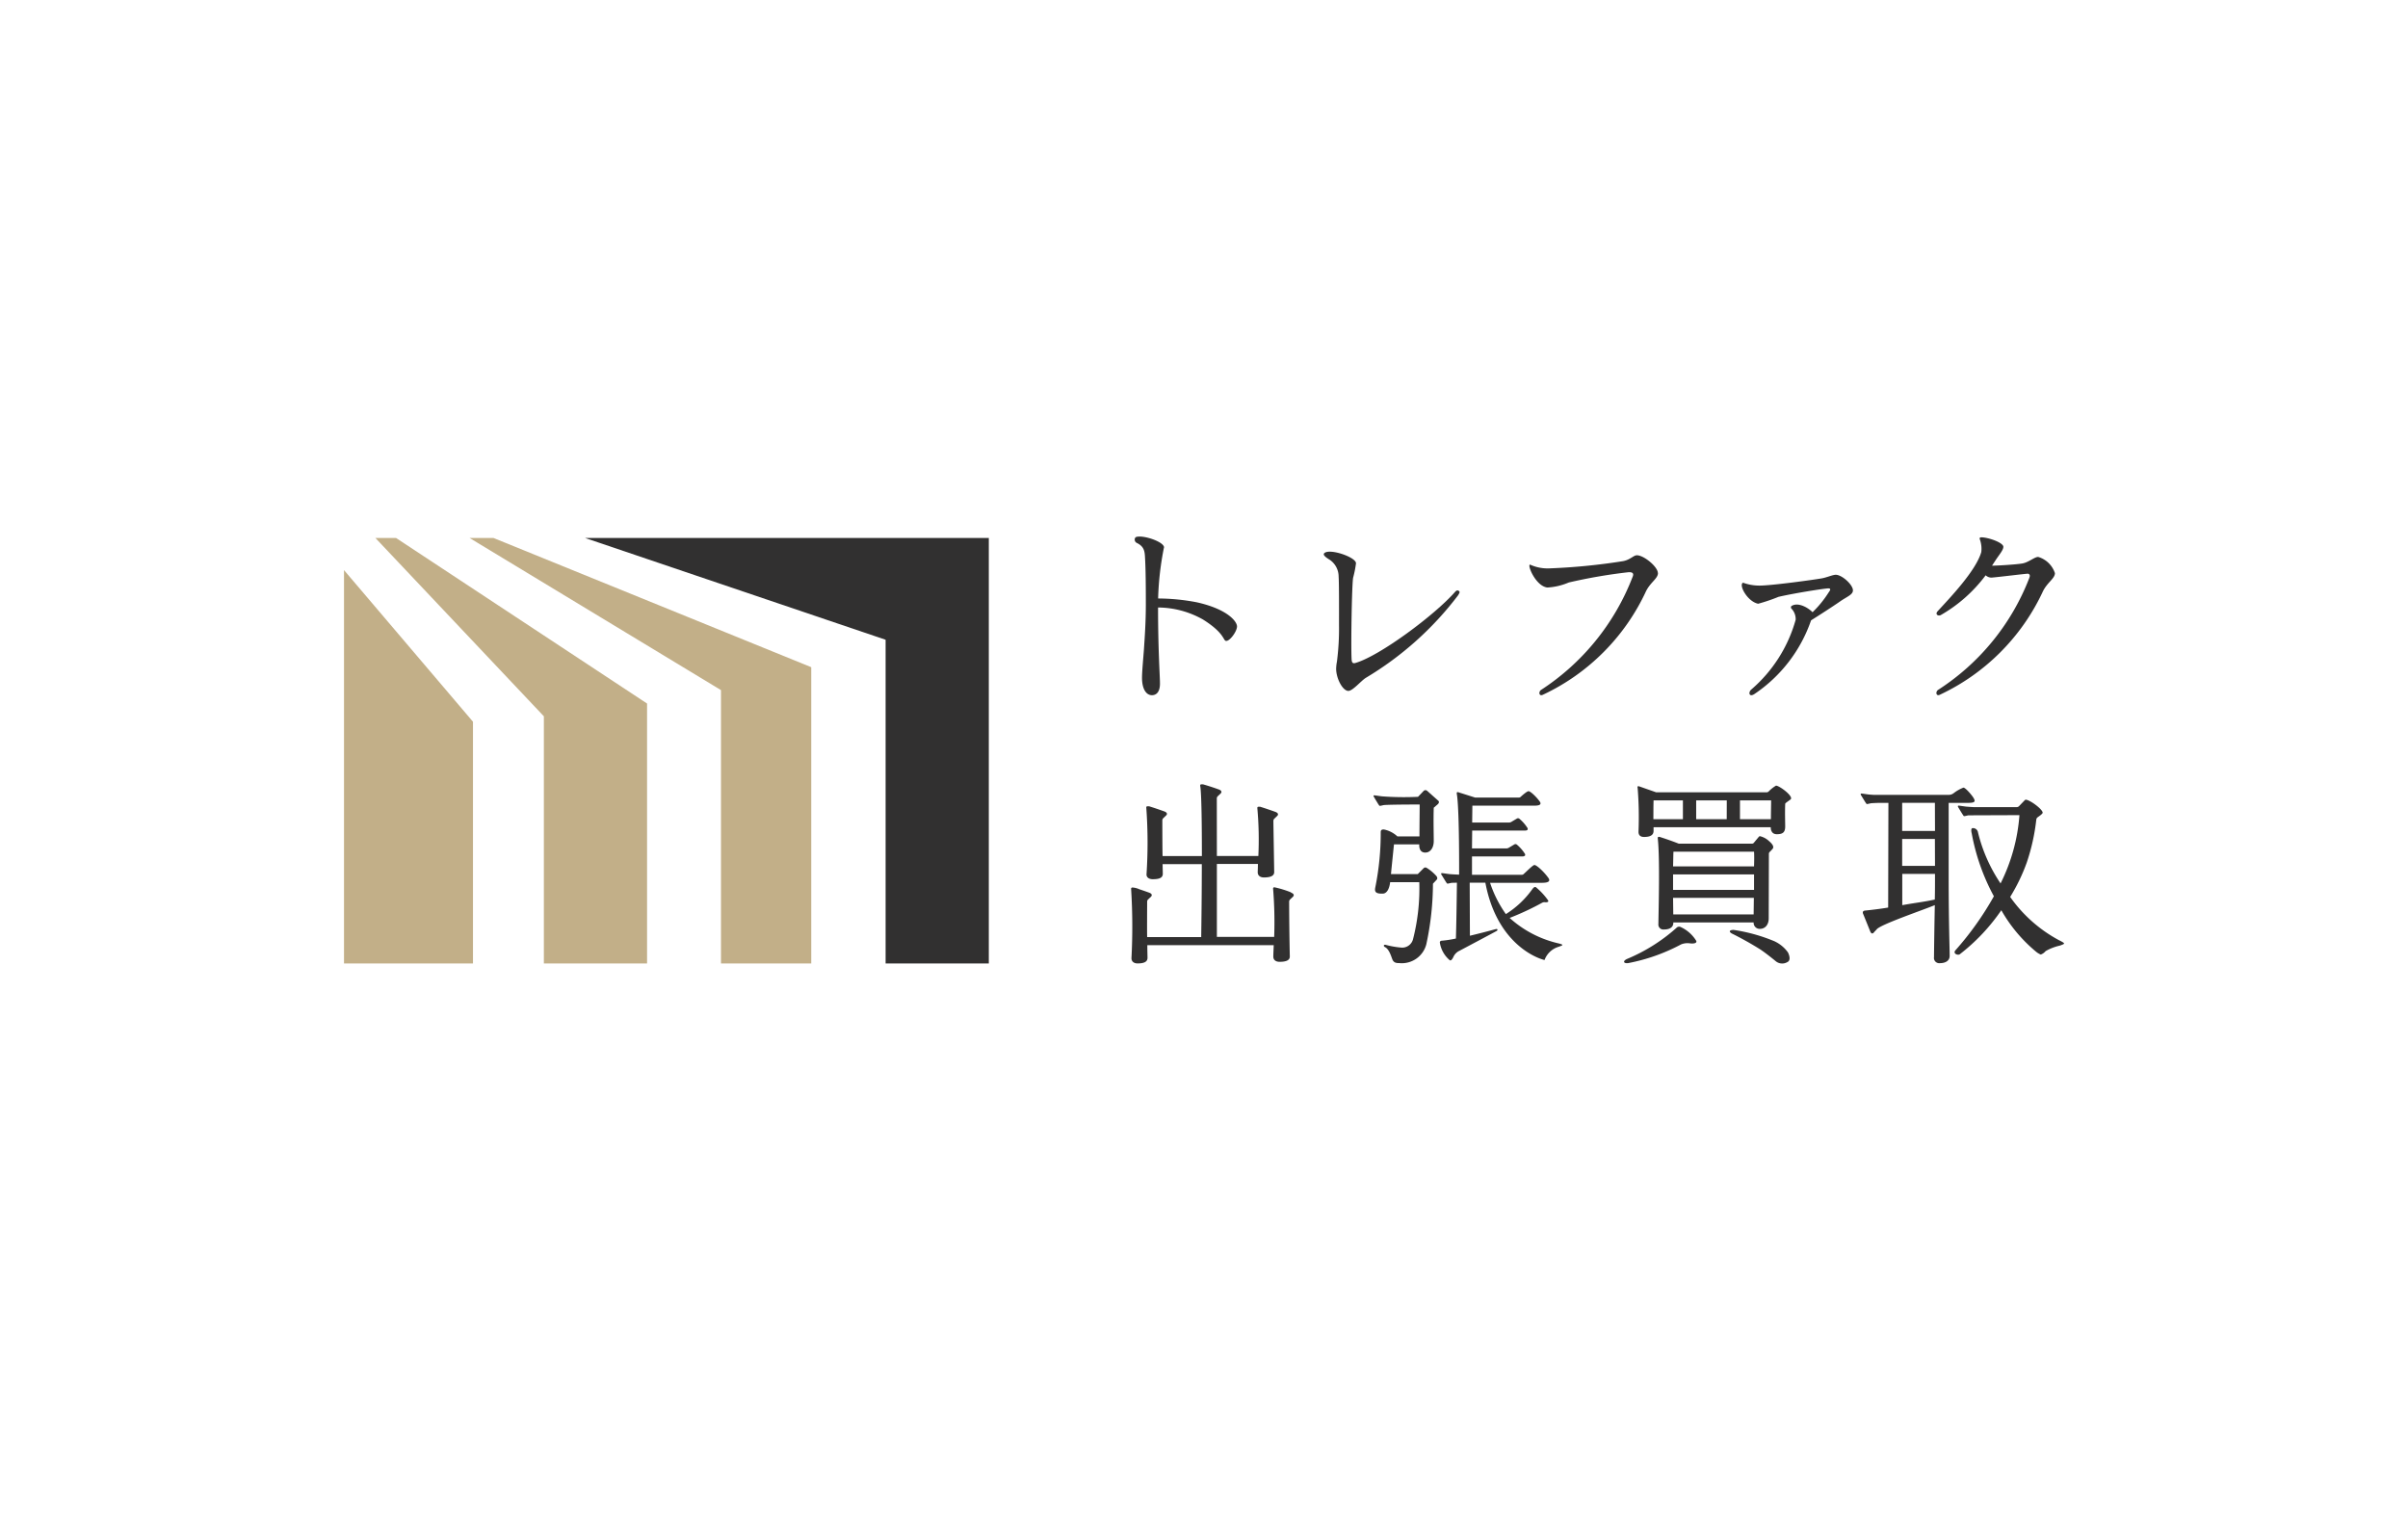
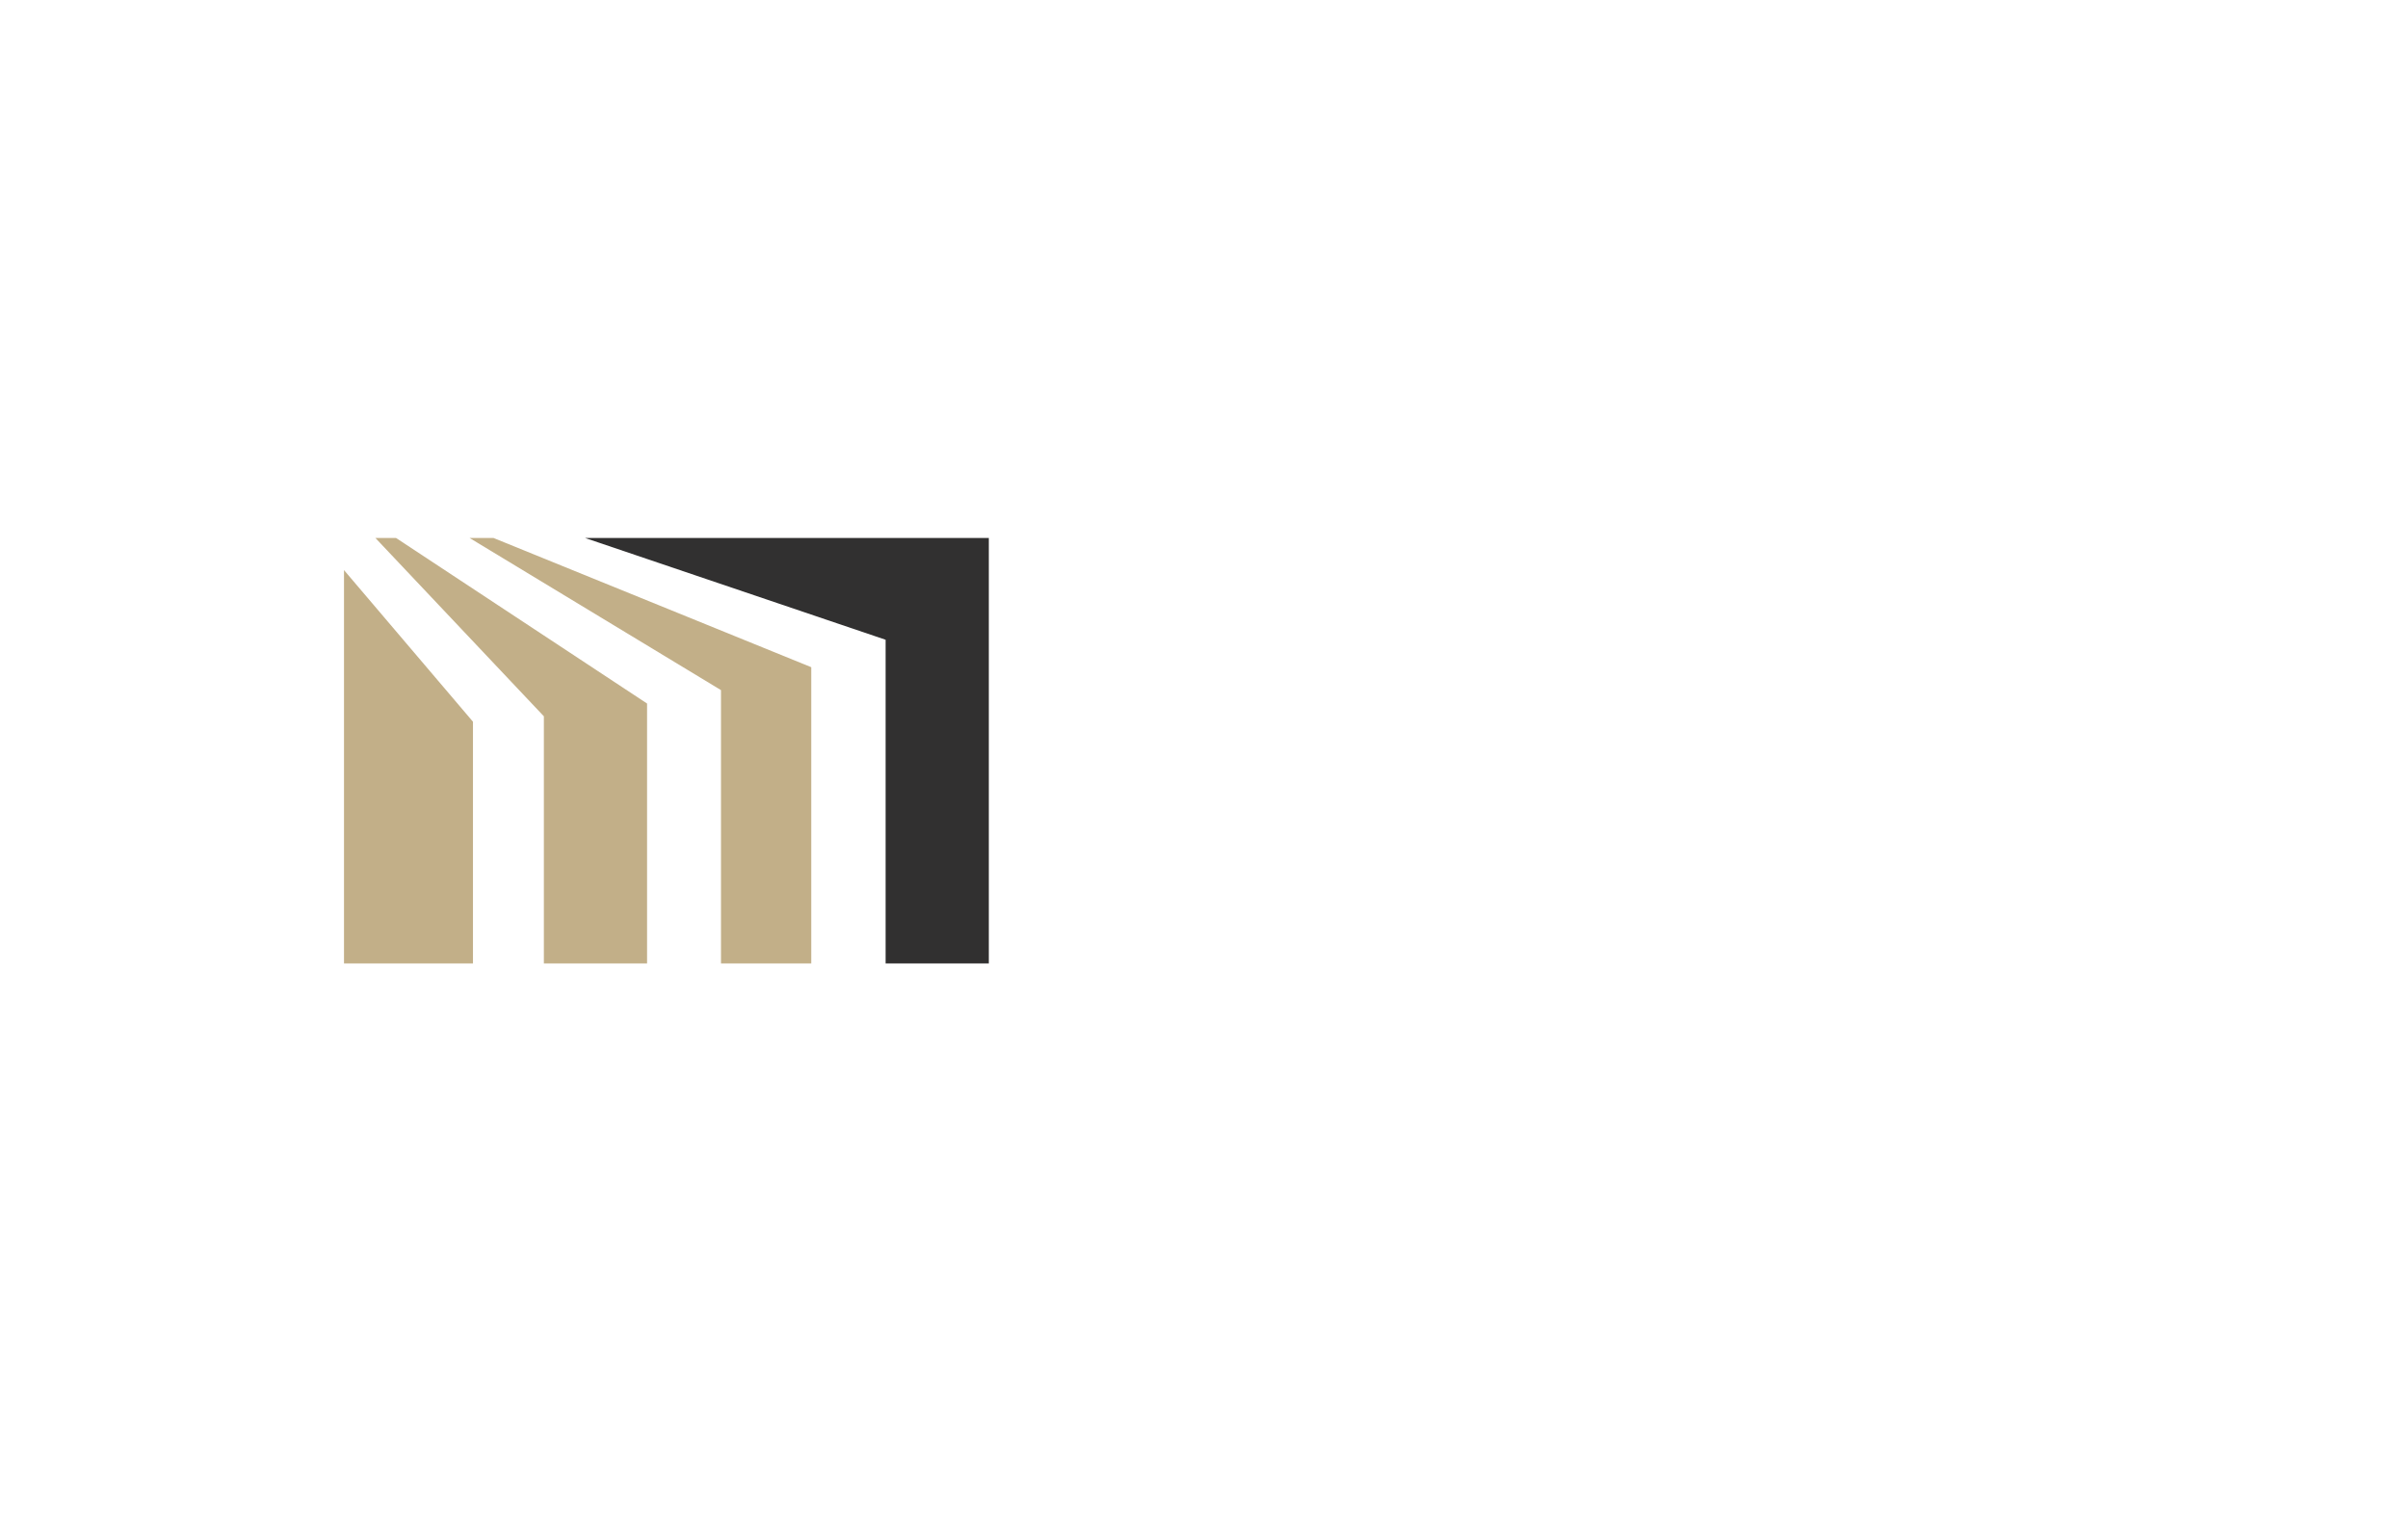
<svg xmlns="http://www.w3.org/2000/svg" width="175" height="110">
  <defs>
    <clipPath id="a">
-       <path data-name="長方形 37" fill="none" d="M0 0h125v31.027H0z" />
-     </clipPath>
+       </clipPath>
  </defs>
  <path data-name="長方形 2" fill="#fff" d="M0 0h175v110H0z" />
  <g data-name="グループ 3548">
    <path data-name="パス 446" d="M42.513 39.1l21.848 7.4v23.527h7.5V39.1z" fill="#313030" />
    <path data-name="パス 447" d="M25 70.026h9.373V52.457L25 41.437z" fill="#c2af88" />
    <path data-name="パス 448" d="M34.122 39.1l18.275 11.06v19.867h6.56V48.494L35.859 39.1z" fill="#c2af88" />
    <path data-name="パス 449" d="M27.28 39.1l12.245 12.963v17.964h7.5V51.135L28.779 39.1z" fill="#c2af88" />
    <g data-name="グループ 79">
      <g data-name="グループ 78" clip-path="url(#a)" fill="#313030" transform="translate(25 39)">
-         <path data-name="パス 450" d="M68.825 25.86a7.277 7.277 0 00-1.212-.37c-.078.008-.1.057-.089.13a30.154 30.154 0 01.076 3.476h-4.164v-5.3h2.983c0 .263-.015.5-.015.6 0 .263.2.38.452.38.425 0 .75-.088.746-.394-.013-.9-.059-3.549-.059-3.709a.229.229 0 01.084-.183l.208-.2s.166-.166-.156-.283c-.626-.226-1.1-.37-1.1-.37-.146 0-.218-.016-.2.13a25.439 25.439 0 01.071 3.448h-3.014l-.005-4.175a.225.225 0 01.084-.181l.208-.2s.166-.166-.156-.282a17.891 17.891 0 00-1.141-.37c-.146 0-.219-.016-.2.129.118.6.12 4.182.12 5.084H59.49c-.014-.35-.018-2.142-.018-2.584a.225.225 0 01.084-.181l.208-.2s.166-.166-.156-.282c-.626-.226-1.1-.37-1.1-.37-.145 0-.218-.016-.2.129a34.979 34.979 0 01.015 4.807c-.013.248.2.365.452.365.423 0 .731-.073.731-.394l-.015-.7h2.85c0 2.132-.029 4.279-.044 5.3h-3.928c-.014-.336 0-2.307 0-2.569a.228.228 0 01.084-.181l.208-.2s.165-.168-.157-.283q-.357-.129-.719-.249a1.329 1.329 0 00-.491-.121c-.079.008-.1.057-.089.13a43.734 43.734 0 01.023 5.009c0 .248.19.379.438.379.423 0 .729-.088.729-.409 0-.131-.014-.51-.014-.92h9.186c-.015.38-.03.7-.03.833 0 .263.205.379.454.379.423 0 .755-.087.745-.394a218.504 218.504 0 01-.049-3.97.228.228 0 01.084-.181l.208-.2s.166-.168-.156-.283" />
        <path data-name="パス 451" d="M116.962 18.664a.562.562 0 01-.3.107h-5.523l-.229-.016c-.1 0-.554-.078-.643-.078-.014 0-.043 0-.043.058 0 .02 0 .02.058.117l.277.451c.059.078.073.137.131.137s.263-.059.307-.059c.154-.011.352-.02.561-.025h.681l-.018 7.608c-.525.087-1.081.16-1.679.219-.117.014-.175.058-.161.189 0 0 .353.869.533 1.318.13.325.3.043.3.043l.166-.174c.223-.346 3.338-1.4 4.231-1.771a418.7 418.7 0 00-.059 3.781.383.383 0 00.423.437c.467 0 .716-.218.716-.525 0-.585-.073-2.41-.073-5.725v-5.4h1.393c.512 0 .567-.091.427-.339-.1-.184-.59-.769-.746-.769a2.726 2.726 0 00-.727.416m-1.354 7.718c-.888.189-1.313.219-2.365.408v-2.27h2.379c0 .687 0 1.32-.014 1.861m.014-2.444h-2.386v-1.958h2.379zm0-2.543h-2.386v-2.04h2.379z" />
-         <path data-name="パス 452" d="M124.677 29.359a10.268 10.268 0 01-3.589-3.167 13.316 13.316 0 001.206-2.5 14.767 14.767 0 00.692-3.113.252.252 0 01.1-.178c.144-.1.367-.257.364-.333-.006-.236-.845-.877-1.2-.942a.122.122 0 00-.108.042l-.411.426a.22.22 0 01-.16.069h-3.154c-.17-.008-.321-.018-.442-.029-.1 0-.554-.078-.643-.078-.014 0-.049.009-.044.069 0 .02.336.558.336.558.058.078.073.137.131.137s.263-.059.307-.059l3.7-.014a13.24 13.24 0 01-1.372 4.964 11.475 11.475 0 01-1.64-3.707.369.369 0 00-.382-.315c-.18 0-.074.383-.074.383a15.34 15.34 0 001.61 4.573 22.325 22.325 0 01-2.793 3.925c-.2.228.135.377.3.3a14.108 14.108 0 003.034-3.212 10.9 10.9 0 002.506 3 1.322 1.322 0 00.36.222.827.827 0 00.355-.251 3.661 3.661 0 011.037-.4c.394-.146.416-.14-.023-.373" />
        <path data-name="パス 453" d="M97.163 28.39a.268.268 0 00-.336.058 12.714 12.714 0 01-3.588 2.253c-.335.16-.243.344.093.3a13.544 13.544 0 003.845-1.361 1.243 1.243 0 01.641-.074c.282.038.525-.018.455-.183a2.581 2.581 0 00-1.11-.993" />
        <path data-name="パス 454" d="M103.596 22.936a2.843 2.843 0 00.229-.241c.155-.186-.127-.446-.255-.556a1.454 1.454 0 00-.651-.359.11.11 0 00-.1.044l-.367.441a.145.145 0 01-.112.053h-5.343a21.35 21.35 0 00-1.387-.489c-.116-.014-.146.021-.131.123.161 1.475.058 5.083.044 6.206a.36.36 0 00.409.4c.752 0 .672-.512.672-.512h5.841a.439.439 0 00.452.467c.394 0 .643-.31.643-.762l.013-4.676a.182.182 0 01.048-.14m-1.155 4.526h-5.842l-.015-1.2h5.871l-.015 1.2m.029-1.782h-5.885v-1.124h5.885zm0-1.708h-5.885c.015-.423.015-.847.029-1.066h5.856c.015.233.015.614 0 1.066" />
        <path data-name="パス 455" d="M104.077 18.099a2.589 2.589 0 00-.544.43.231.231 0 01-.156.06h-8.014l-1.259-.441c-.131-.014-.1.047-.086.164a26.255 26.255 0 01.059 3.142c0 .248.131.379.408.379.438 0 .687-.131.687-.438v-.268h8.515v.006c0 .233.1.5.437.5.394 0 .614-.1.614-.556 0-.358-.025-.963 0-1.622 0-.077.034-.076.088-.13l.3-.218c.256-.2-.738-.96-1.042-1.005m-6.779 2.441h-2.146s0-1.05.014-1.371h2.132zm3.184 0h-2.22v-1.371h2.224zm3.213 0h-2.25v-1.371h2.264c0 .452-.015.786-.015 1.371" />
        <path data-name="パス 456" d="M104.006 29.434a12.4 12.4 0 00-3.029-.847c-.35.015-.338.166-.045.3a23.8 23.8 0 011.979 1.11c.335.219.891.658 1.153.877a.738.738 0 00.84.049c.236-.112.157-.449.038-.694a2.5 2.5 0 00-.937-.792" />
        <path data-name="パス 457" d="M88.24 29.563a7.943 7.943 0 01-3.528-1.845 19.887 19.887 0 002.37-1.107.4.4 0 01.149-.038s.383.058.27-.141a4.965 4.965 0 00-.823-.9c-.111-.113-.194-.068-.321.1a6.74 6.74 0 01-1.919 1.807 8.544 8.544 0 01-1.148-2.274h3.775c.561 0 .595-.17.457-.362-.324-.452-.849-.932-1.009-.932-.116 0-.63.528-.8.673a.153.153 0 01-.106.037h-3.631v-1.333h3.647a.282.282 0 00.2-.054.14.14 0 00-.02-.165 2.9 2.9 0 00-.571-.644.16.16 0 00-.178-.009l-.432.258-.1.029h-2.546v-.01l.014-1.285h3.818c.077 0 .16-.005.2-.053a.138.138 0 00-.02-.165 2.9 2.9 0 00-.571-.644.16.16 0 00-.178-.009l-.432.258-.1.029h-2.718l.015-1.227h4.527c.452 0 .48-.142.369-.3-.261-.364-.684-.751-.814-.751-.107 0-.444.291-.572.411a.192.192 0 01-.132.052h-3.18c-.456-.142-.787-.252-1.123-.354-.234-.088-.229-.037-.189.2.175 1.285.15 5.758.15 5.758s-.466-.02-.616-.034c-.1 0-.554-.078-.643-.078-.014 0-.107.016.015.176l.277.451c.059.078.073.137.131.137s.263-.059.307-.059.37-.009.37-.009c-.015 1.3-.044 3.169-.074 4.059a8.2 8.2 0 01-1 .156c-.117 0-.189.06-.161.175a2.092 2.092 0 00.713 1.244c.079.057.18-.053.27-.247a.887.887 0 01.427-.433s2.674-1.417 2.721-1.451c.086-.06.068-.168-.082-.127a59.93 59.93 0 01-1.87.48l-.015-3.855h1.138c.792 4.212 3.482 5.42 4.3 5.62a1.567 1.567 0 011.018-.96c.267-.1.47-.137-.026-.255" />
        <path data-name="パス 458" d="M78.714 18.477a.181.181 0 00-.251.01l-.409.428a21.28 21.28 0 01-2.546-.029c-.1 0-.556-.078-.643-.078-.014 0-.044 0-.044.058 0 .02.336.569.336.569.058.078.073.137.131.137s.263-.059.306-.059c.512-.039 2.575-.039 2.575-.039l.005.025c0 .512-.015 1.519-.015 2.293h-1.604a2.03 2.03 0 00-.965-.5c-.174-.015-.247.044-.247.189a19.888 19.888 0 01-.4 4.048c-.044.262 0 .438.541.423.336 0 .5-.426.544-.834h2.118a14.811 14.811 0 01-.452 4.133.815.815 0 01-.8.627 6.214 6.214 0 01-1.2-.207c-.155-.021-.16.106-.043.165.292.146.437.626.524.859.1.278.277.307.525.307a1.84 1.84 0 001.958-1.373 21.131 21.131 0 00.481-4.4l.291-.311s.076-.108-.049-.255a3.171 3.171 0 00-.692-.58.177.177 0 00-.228.023l-.428.428h-1.946c.072-.731.16-1.577.219-2.162h1.839s-.066.6.438.595c.394 0 .614-.382.614-.835 0-.438-.03-1.562 0-2.424l.282-.243s.154-.12.068-.248z" />
-         <path data-name="パス 459" d="M59.591.792a21.761 21.761 0 00-.425 3.708 15.077 15.077 0 012.81.277c2.244.5 2.926 1.4 2.923 1.756s-.506 1.051-.78 1.051c-.248 0-.063-.534-1.695-1.557a6.7 6.7 0 00-3.263-.872c0 3.138.139 4.987.139 5.534 0 .581-.242.84-.583.84-.417 0-.722-.449-.722-1.269 0-.449.1-1.511.139-2.051.055-.839.139-1.974.139-3.272 0-1.313-.008-2.457-.055-3.341-.025-.478-.034-.858-.6-1.133-.209-.1-.19-.392-.033-.437.52-.15 2.012.354 2.012.765" />
        <path data-name="パス 460" d="M73.547 1.937a7.909 7.909 0 01-.21 1.055c-.094.542-.165 5-.11 5.929.015.244.086.321.278.266 1.769-.513 5.773-3.491 7.239-5.164.116-.131.2-.131.289-.064s.013.179-.079.326a23.554 23.554 0 01-6.686 5.978c-.341.207-.956.954-1.276.954-.411 0-.889-.9-.889-1.619a2.982 2.982 0 01.057-.5 18.738 18.738 0 00.152-2.667c0-.519.01-3.039-.028-3.518a1.479 1.479 0 00-.64-1.221c-.3-.183-.534-.362-.4-.488.386-.365 2.3.294 2.3.731" />
        <path data-name="パス 461" d="M95.491 2.659c0 .388-.548.665-.867 1.312a15.514 15.514 0 01-7.5 7.529c-.271.129-.328-.205-.135-.35a17.17 17.17 0 006.643-8.177c.042-.111.2-.407-.28-.383a38.185 38.185 0 00-4.343.748 4.6 4.6 0 01-1.56.365c-.9-.112-1.546-1.841-1.211-1.647a3.074 3.074 0 001.349.256 44.71 44.71 0 005.371-.527c.525-.1.758-.426 1-.426.513 0 1.528.838 1.528 1.3" />
-         <path data-name="パス 462" d="M101.681 3.355a3.445 3.445 0 001.193.208c.882 0 3.956-.425 4.528-.527.348-.062.8-.26 1.008-.26.45 0 1.251.718 1.251 1.136 0 .314-.444.46-.932.8-.5.349-1.463.971-2.11 1.376a10.617 10.617 0 01-4.148 5.376c-.37.218-.42-.156-.2-.345a10.36 10.36 0 003.228-5.072 1.094 1.094 0 00-.32-.824.147.147 0 01.006-.169c.493-.329 1.25.139 1.541.445a7.8 7.8 0 001.172-1.443c.161-.208.142-.291-.023-.291-.253 0-2.461.344-3.627.617a12.663 12.663 0 01-1.475.5c-.786-.159-1.436-1.378-1.1-1.528" />
        <path data-name="パス 463" d="M123.148 1.484c-.255-.042-.709.4-1.2.475-.539.082-1.809.156-2.18.156l.247-.375c.257-.4.575-.747.578-.994.006-.308-1.111-.695-1.612-.692-.033 0-.16 0-.088.176a1.991 1.991 0 01.095.9c-.4 1.373-2.307 3.354-3.167 4.29-.222.241.05.389.232.281a10.7 10.7 0 003.253-2.886.645.645 0 00.4.168c.2 0 2.628-.3 2.677-.285.218.055.108.275.074.365a16.919 16.919 0 01-6.616 8.085c-.193.145-.136.479.134.35a15.527 15.527 0 007.498-7.527c.319-.646.867-.924.867-1.313a1.821 1.821 0 00-1.2-1.174" />
      </g>
    </g>
  </g>
</svg>